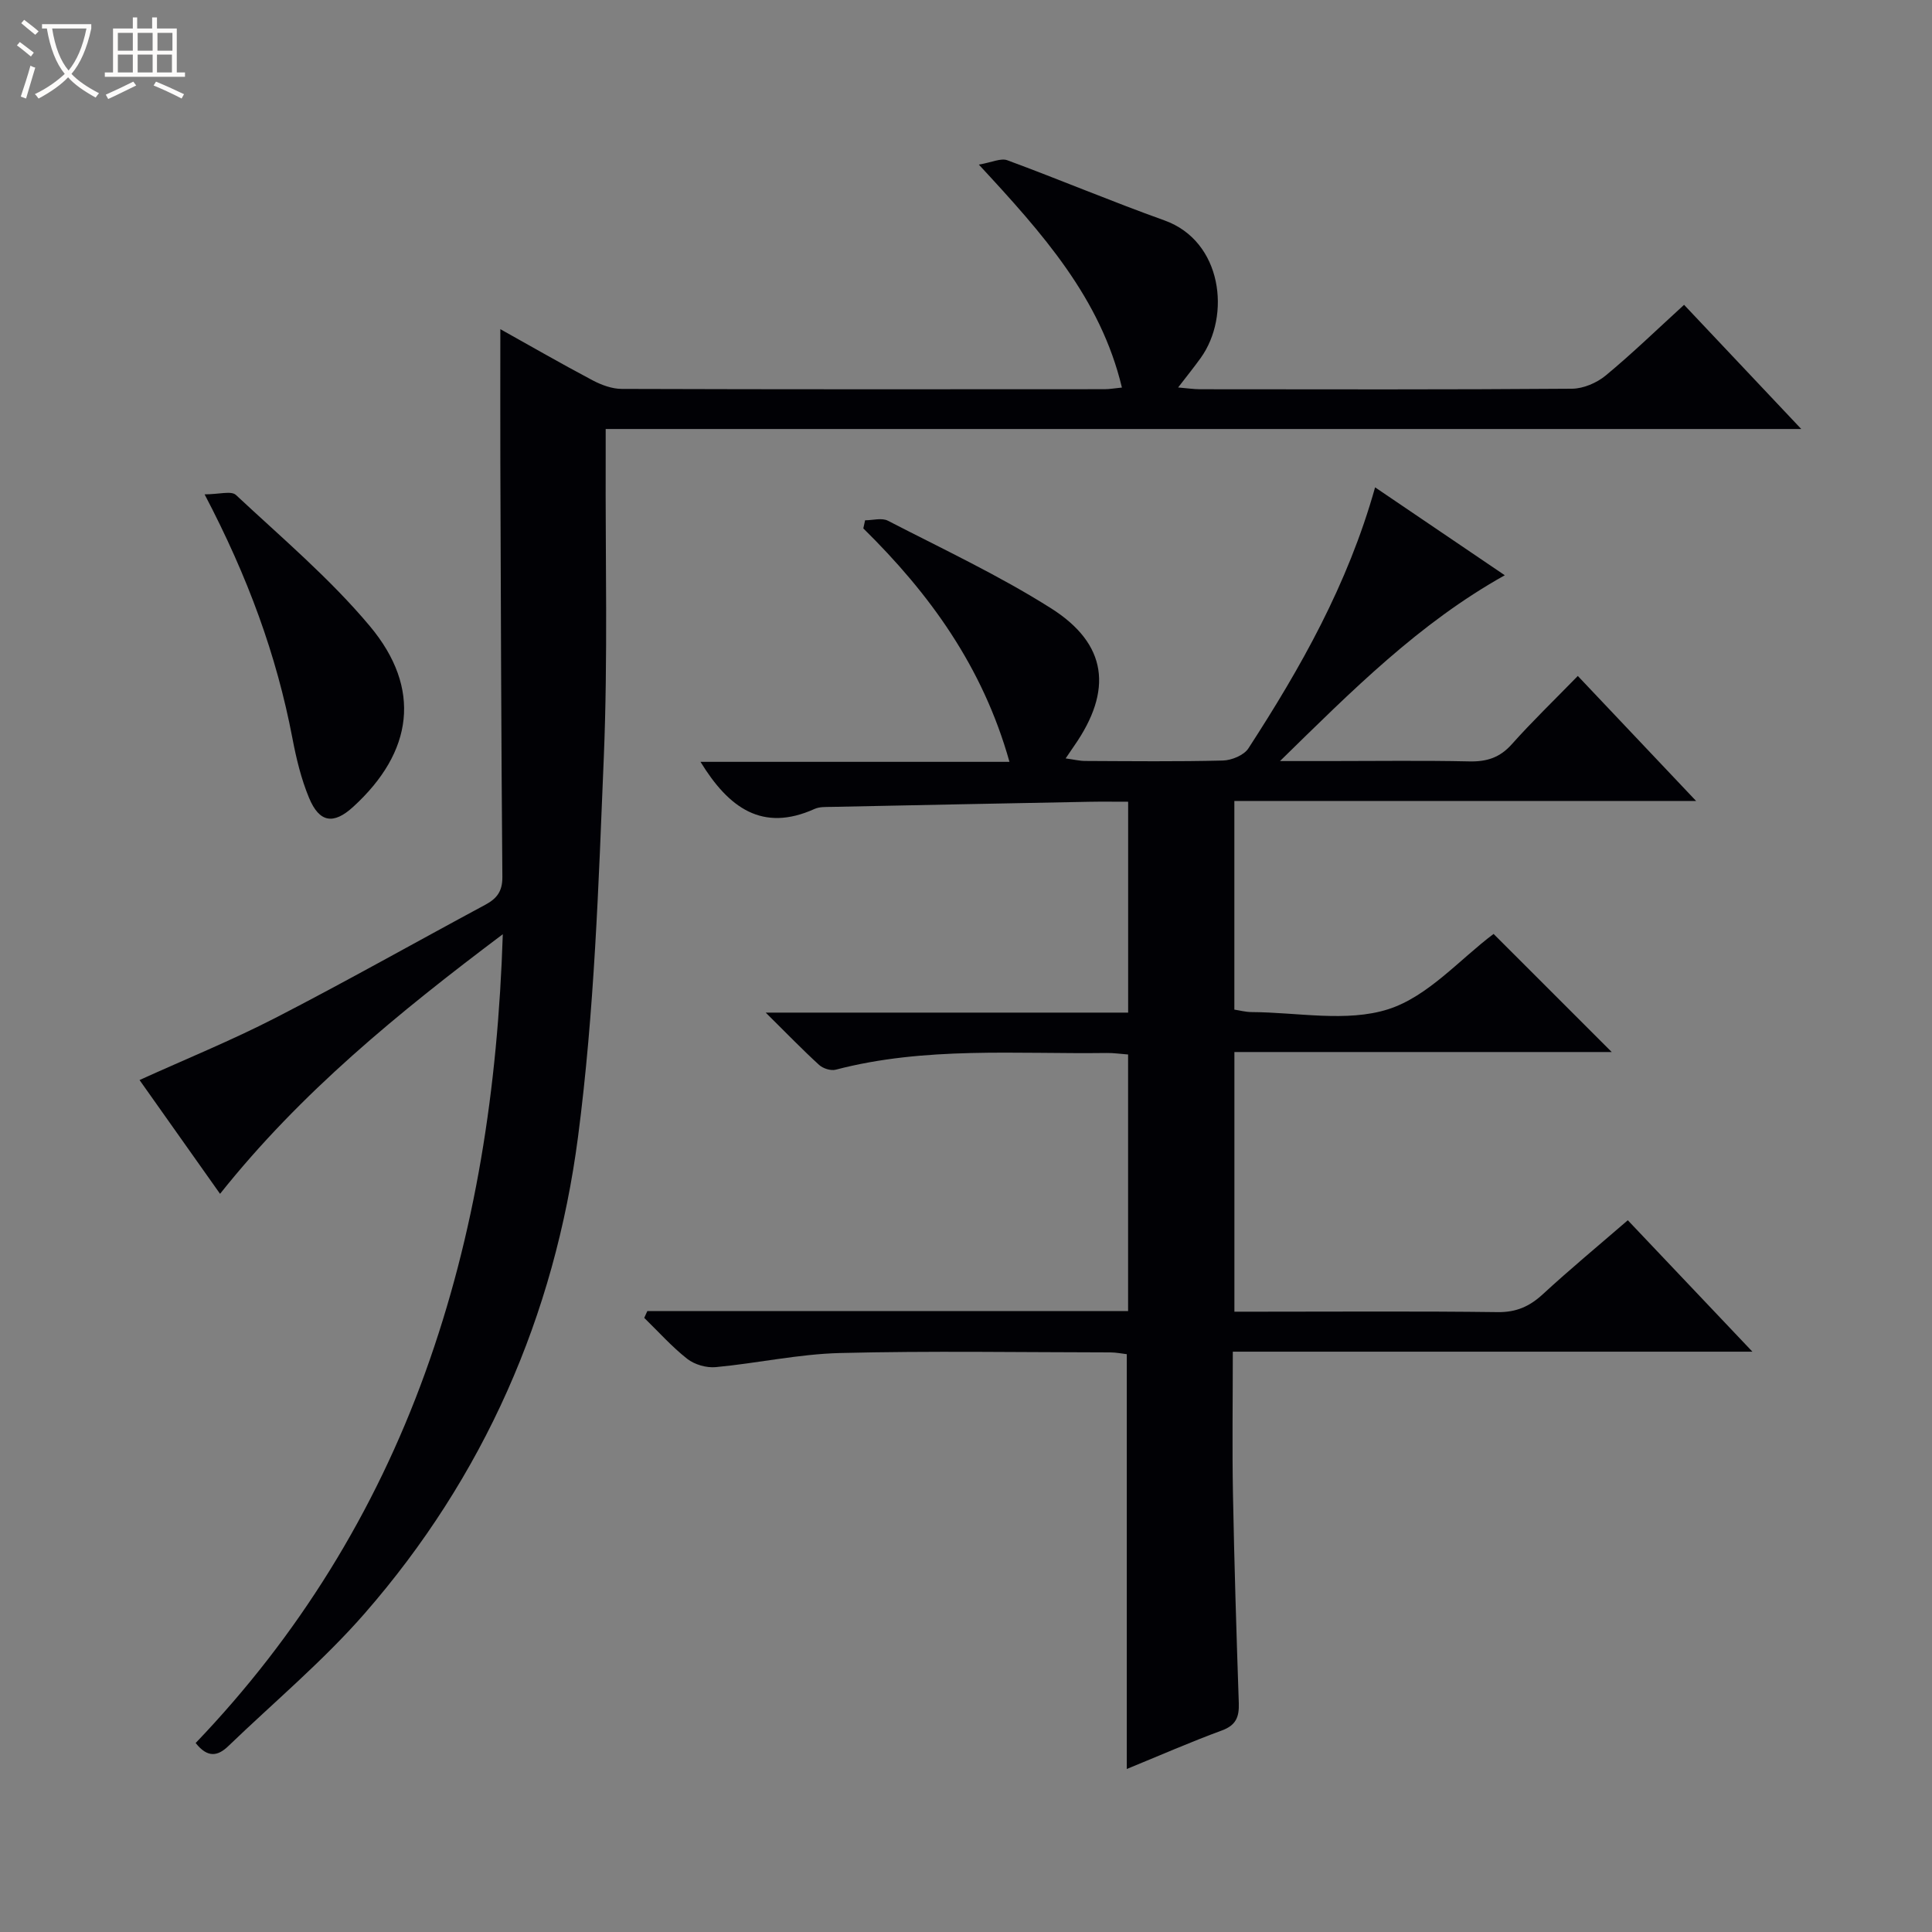
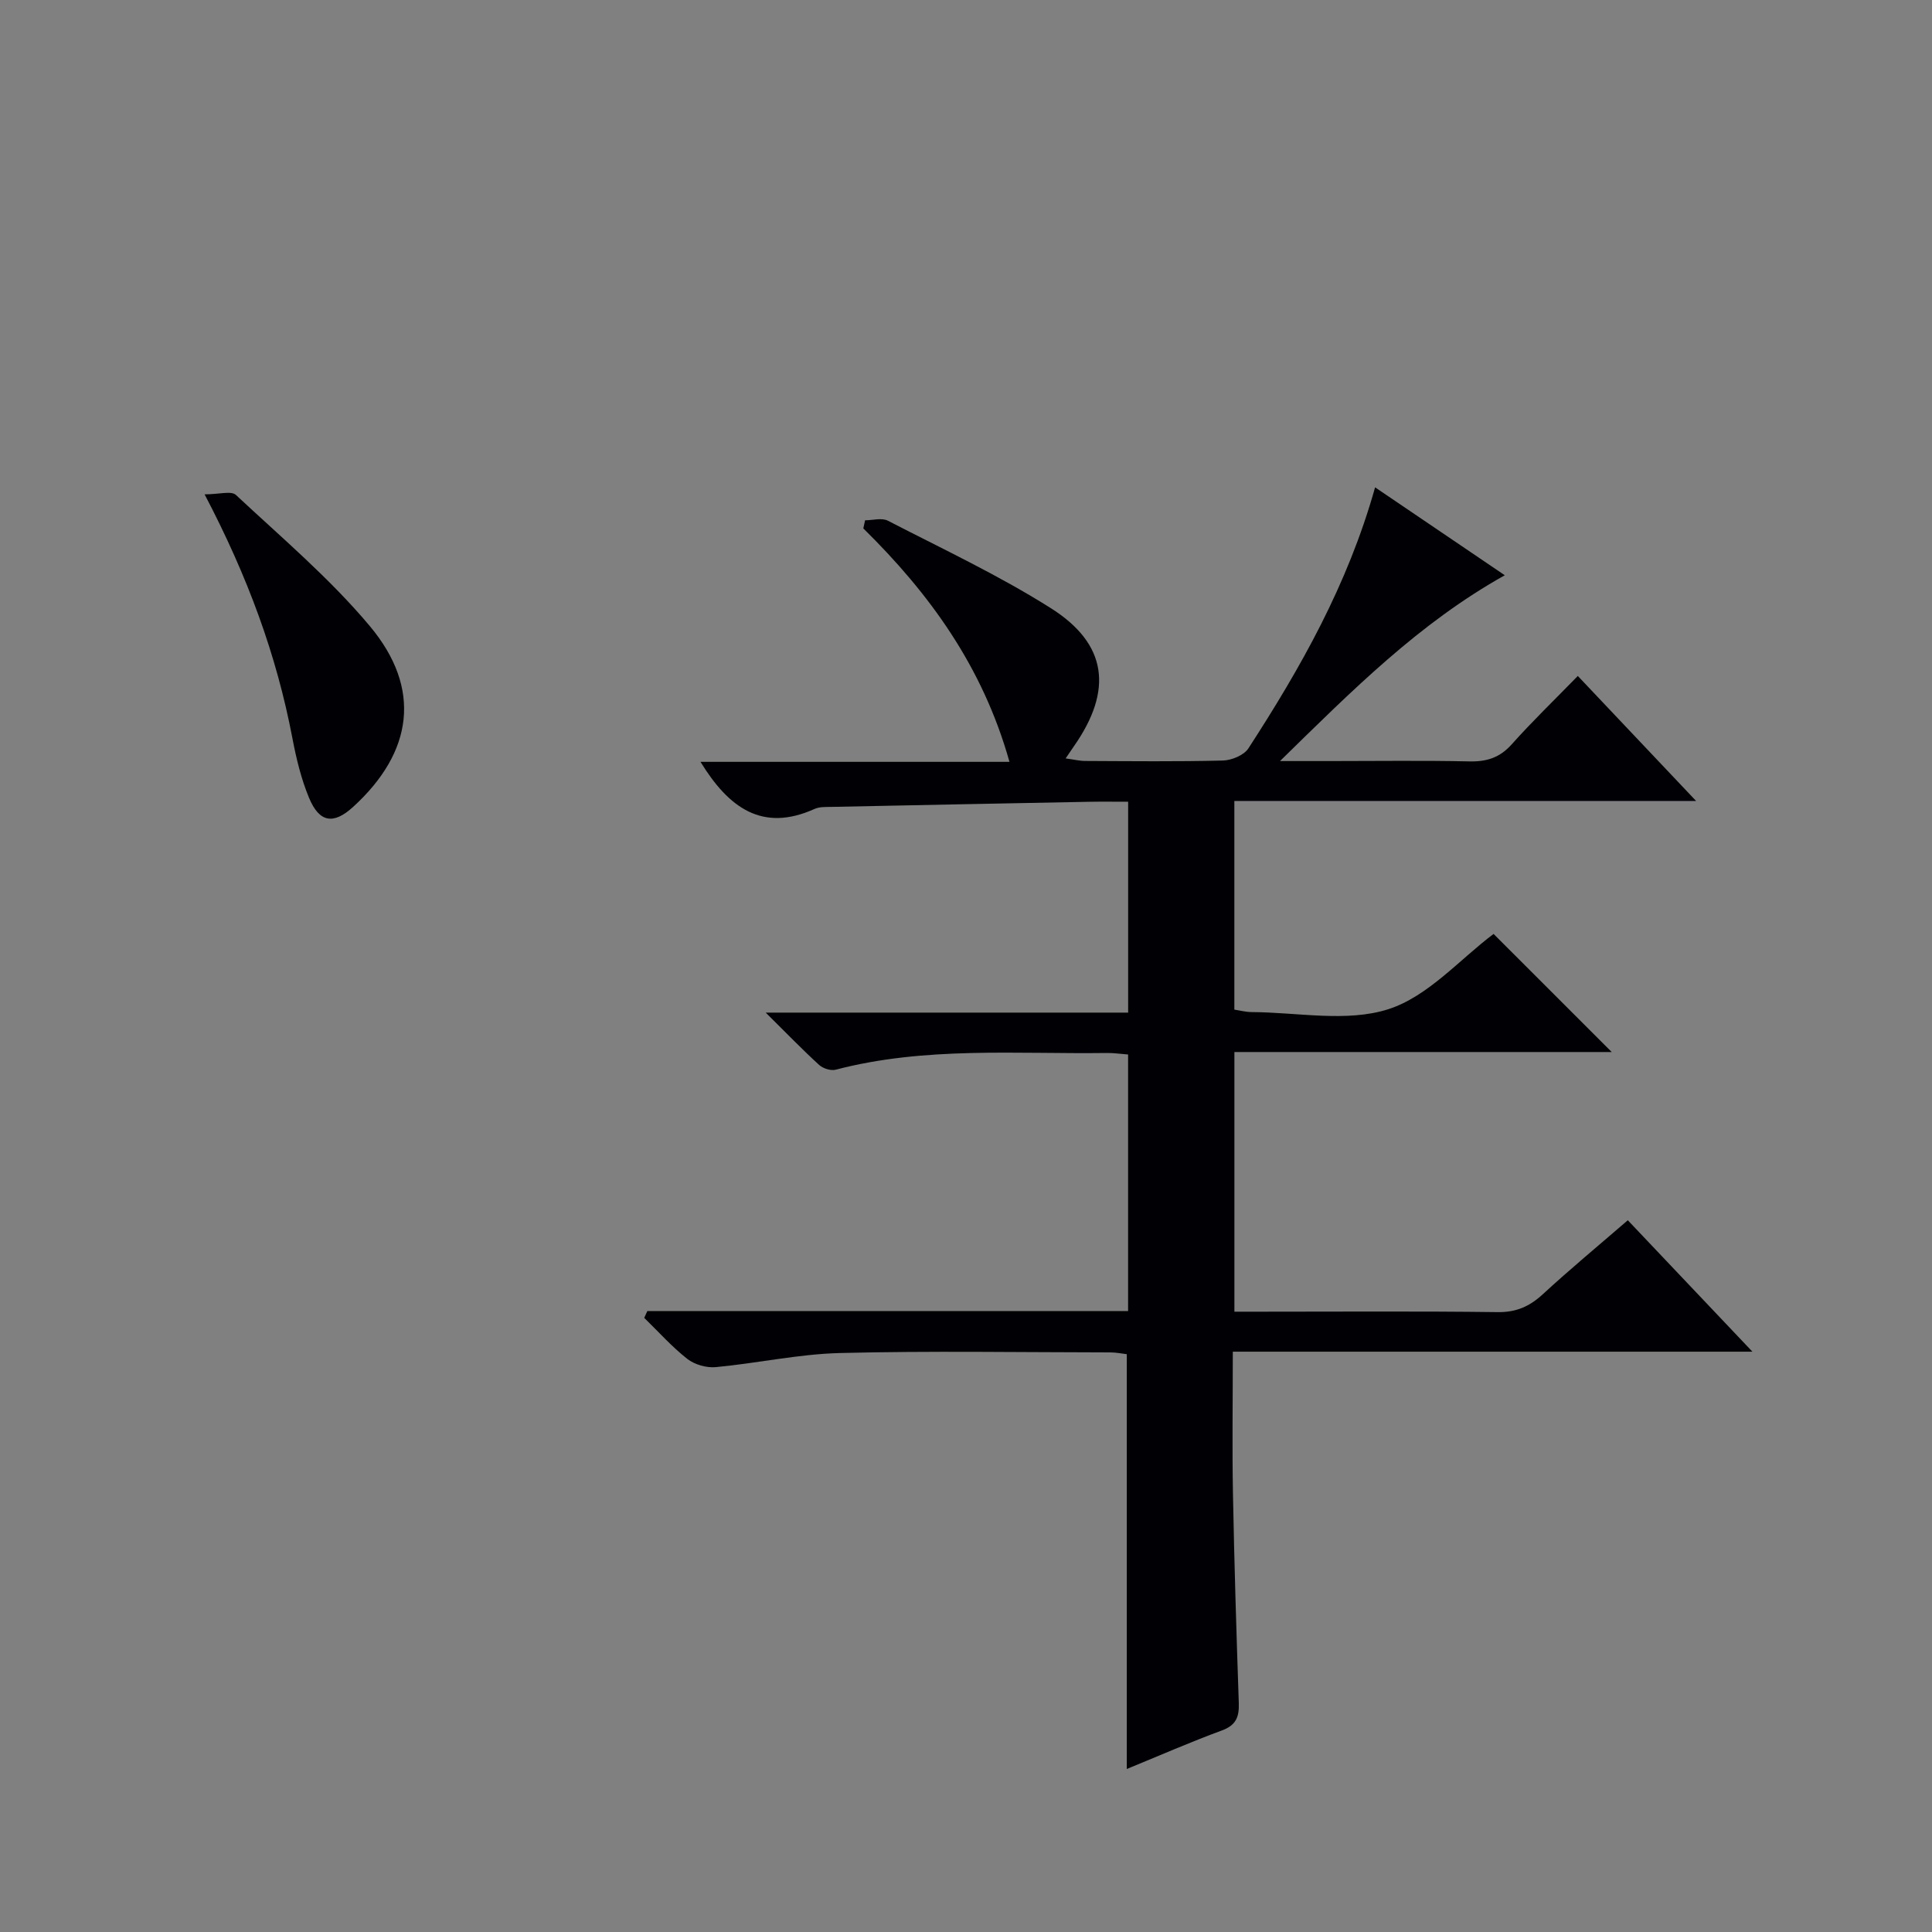
<svg xmlns="http://www.w3.org/2000/svg" enable-background="new 0 0 400 400" viewBox="0 0 400 400">
  <rect x="0" y="0" width="400" height="400" fill="#808080" stroke="none" />
-   <path d="m6.4 11.7c-1-.8-1.9-1.6-2.9-2.3l.6-.7c.9.7 1.9 1.4 2.9 2.2zm-2.1 8.3c.7-2.1 1.4-4.2 2-6.4.2.1.6.3 1 .4-.7 2.3-1.3 4.4-1.9 6.4zm3-12.8c-1.1-.9-2.1-1.7-2.9-2.4l.6-.7c1 .8 2 1.5 3 2.4zm1.4-1.3v-.9h10.2v.9c-.9 4.2-2.3 7.3-4.1 9.4 1.3 1.4 3.2 2.7 5.7 4-.2.2-.4.5-.7.9-2.5-1.4-4.4-2.7-5.7-4.2-1.4 1.5-3.5 3-6.1 4.4 0 0 0 0-.1-.1-.3-.4-.5-.7-.7-.8 2.7-1.3 4.7-2.8 6.2-4.2-1.8-2.2-3-5.3-3.7-9.4zm9.2 0h-7.1c.6 3.8 1.7 6.7 3.4 8.7 1.7-2.1 2.9-4.8 3.7-8.7z" fill="#fcfbfa" />
-   <path d="m31.6 3.6h.9v2.3h4.1v9.1h1.7v.9h-16.6v-.9h1.7v-9.1h4.1v-2.3h.9v2.3h3.1v-2.3zm-4 13.3.6.8c-1.9.9-3.8 1.9-5.8 2.8-.2-.3-.3-.6-.5-.9 2-.9 3.9-1.8 5.7-2.7zm-3.2-10.1v3.7h3.1v-3.7zm0 4.5v3.7h3.1v-3.7zm4.1-4.5v3.7h3.1v-3.7zm0 4.5v3.7h3.1v-3.7zm9.1 9.1c-2.1-1.1-4.1-2-5.8-2.7l.5-.8c2.2.9 4.1 1.8 5.8 2.6zm-1.9-13.6h-3.1v3.7h3.1zm-3.2 4.5v3.7h3.1v-3.7z" fill="#fcfbfa" />
  <g fill="#010105">
    <path d="m134.02 271.45h99.54c0-17.93 0-35.35 0-53.13-1.54-.11-2.97-.33-4.41-.31-18.76.25-37.64-1.38-56.13 3.46-1.01.26-2.62-.25-3.42-.98-3.41-3.11-6.63-6.44-11.07-10.84h75.04c0-14.9 0-28.99 0-43.66-2.85 0-5.46-.04-8.07.01-17.8.34-35.6.69-53.4 1.06-1.16.02-2.44-.04-3.45.42-10.8 4.87-17.77-.2-23.62-9.75h63.97c-5.54-19.72-16.56-34.85-30.26-48.33.12-.56.25-1.12.37-1.68 1.59 0 3.46-.56 4.72.09 11.35 5.86 22.99 11.31 33.76 18.12 11.71 7.41 12.83 16.99 4.81 28.49-.46.67-.92 1.34-1.77 2.6 1.7.23 2.89.53 4.08.53 9.5.04 19 .15 28.49-.09 1.81-.05 4.35-1.1 5.27-2.52 10.78-16.63 20.54-33.8 26.23-54.04 8.99 6.09 17.65 11.97 26.85 18.2-17.76 9.94-31.5 23.75-46.54 38.47h10.23c9.66 0 19.33-.14 28.99.07 3.61.08 6.31-.79 8.77-3.55 4.21-4.72 8.77-9.11 13.67-14.14 8.12 8.58 15.91 16.82 24.49 25.88-32.5 0-63.88 0-95.6 0v43.2c1.08.16 2.32.5 3.56.51 9.5.04 19.68 2.16 28.3-.59 8.23-2.63 14.83-10.36 21.81-15.59 7.86 7.85 16.13 16.12 24.46 24.45-25.68 0-51.72 0-78.12 0v53.76h5.53c16.33 0 32.66-.12 48.99.09 3.83.05 6.58-1.17 9.32-3.69 5.61-5.17 11.49-10.04 17.61-15.33 8.45 8.91 16.76 17.67 25.8 27.21-36.28 0-71.63 0-107.58 0 0 10.15-.15 19.76.03 29.36.27 14.47.72 28.95 1.21 43.42.09 2.81-.55 4.55-3.47 5.63-6.52 2.4-12.89 5.19-19.72 7.99 0-28.82 0-57.13 0-85.88-.92-.1-2.17-.37-3.43-.37-18.66-.02-37.33-.34-55.98.13-8.58.22-17.11 2.12-25.69 2.92-1.93.18-4.38-.52-5.9-1.71-3.21-2.52-5.97-5.63-8.91-8.49.19-.45.41-.93.64-1.4z" />
-     <path d="m348.67 63.11c8.11 8.6 15.83 16.77 24.26 25.71-82.92 0-164.79 0-247.53 0 0 2.33.01 4.24 0 6.14-.08 20.63.46 41.28-.39 61.87-1.08 26.23-1.94 52.58-5.34 78.57-4.83 36.99-19.5 70.38-44.2 98.68-8.6 9.85-18.76 18.34-28.22 27.45-2.12 2.04-4.25 2.51-6.74-.66 21.17-22.11 37.06-47.72 47.52-76.67 10.43-28.89 15.03-58.77 16.07-90.78-21.74 16.35-41.81 32.74-58.54 53.75-5.64-7.97-11.12-15.72-16.67-23.56 9.56-4.34 19.06-8.2 28.14-12.87 14.62-7.53 28.95-15.63 43.45-23.42 2.41-1.3 3.56-2.8 3.53-5.78-.24-28.65-.32-57.31-.42-85.96-.03-8.97 0-17.94 0-27.43 6.22 3.47 12.6 7.15 19.1 10.59 1.84.97 4.03 1.78 6.06 1.78 33.33.11 66.65.08 99.98.06.96 0 1.92-.18 3.55-.34-4.43-18.52-16.37-31.85-29.62-46.16 2.69-.46 4.56-1.4 5.9-.9 10.89 4.02 21.6 8.54 32.52 12.45 12.01 4.3 13.79 19.74 7.52 28.47-1.35 1.88-2.81 3.69-4.68 6.12 1.85.15 3.21.37 4.58.37 25.66.02 51.32.09 76.98-.11 2.35-.02 5.12-1.21 6.97-2.74 5.51-4.56 10.65-9.55 16.22-14.63z" />
+     <path d="m348.67 63.11z" />
    <path d="m42.36 102.35c2.97 0 5.51-.78 6.48.12 9.46 8.84 19.47 17.29 27.74 27.17 10.8 12.91 8.95 26.08-3.47 37.42-4.04 3.69-6.98 3.29-9.12-1.86-1.64-3.94-2.66-8.2-3.46-12.41-3.27-17.1-9.16-33.26-18.17-50.44z" />
  </g>
</svg>